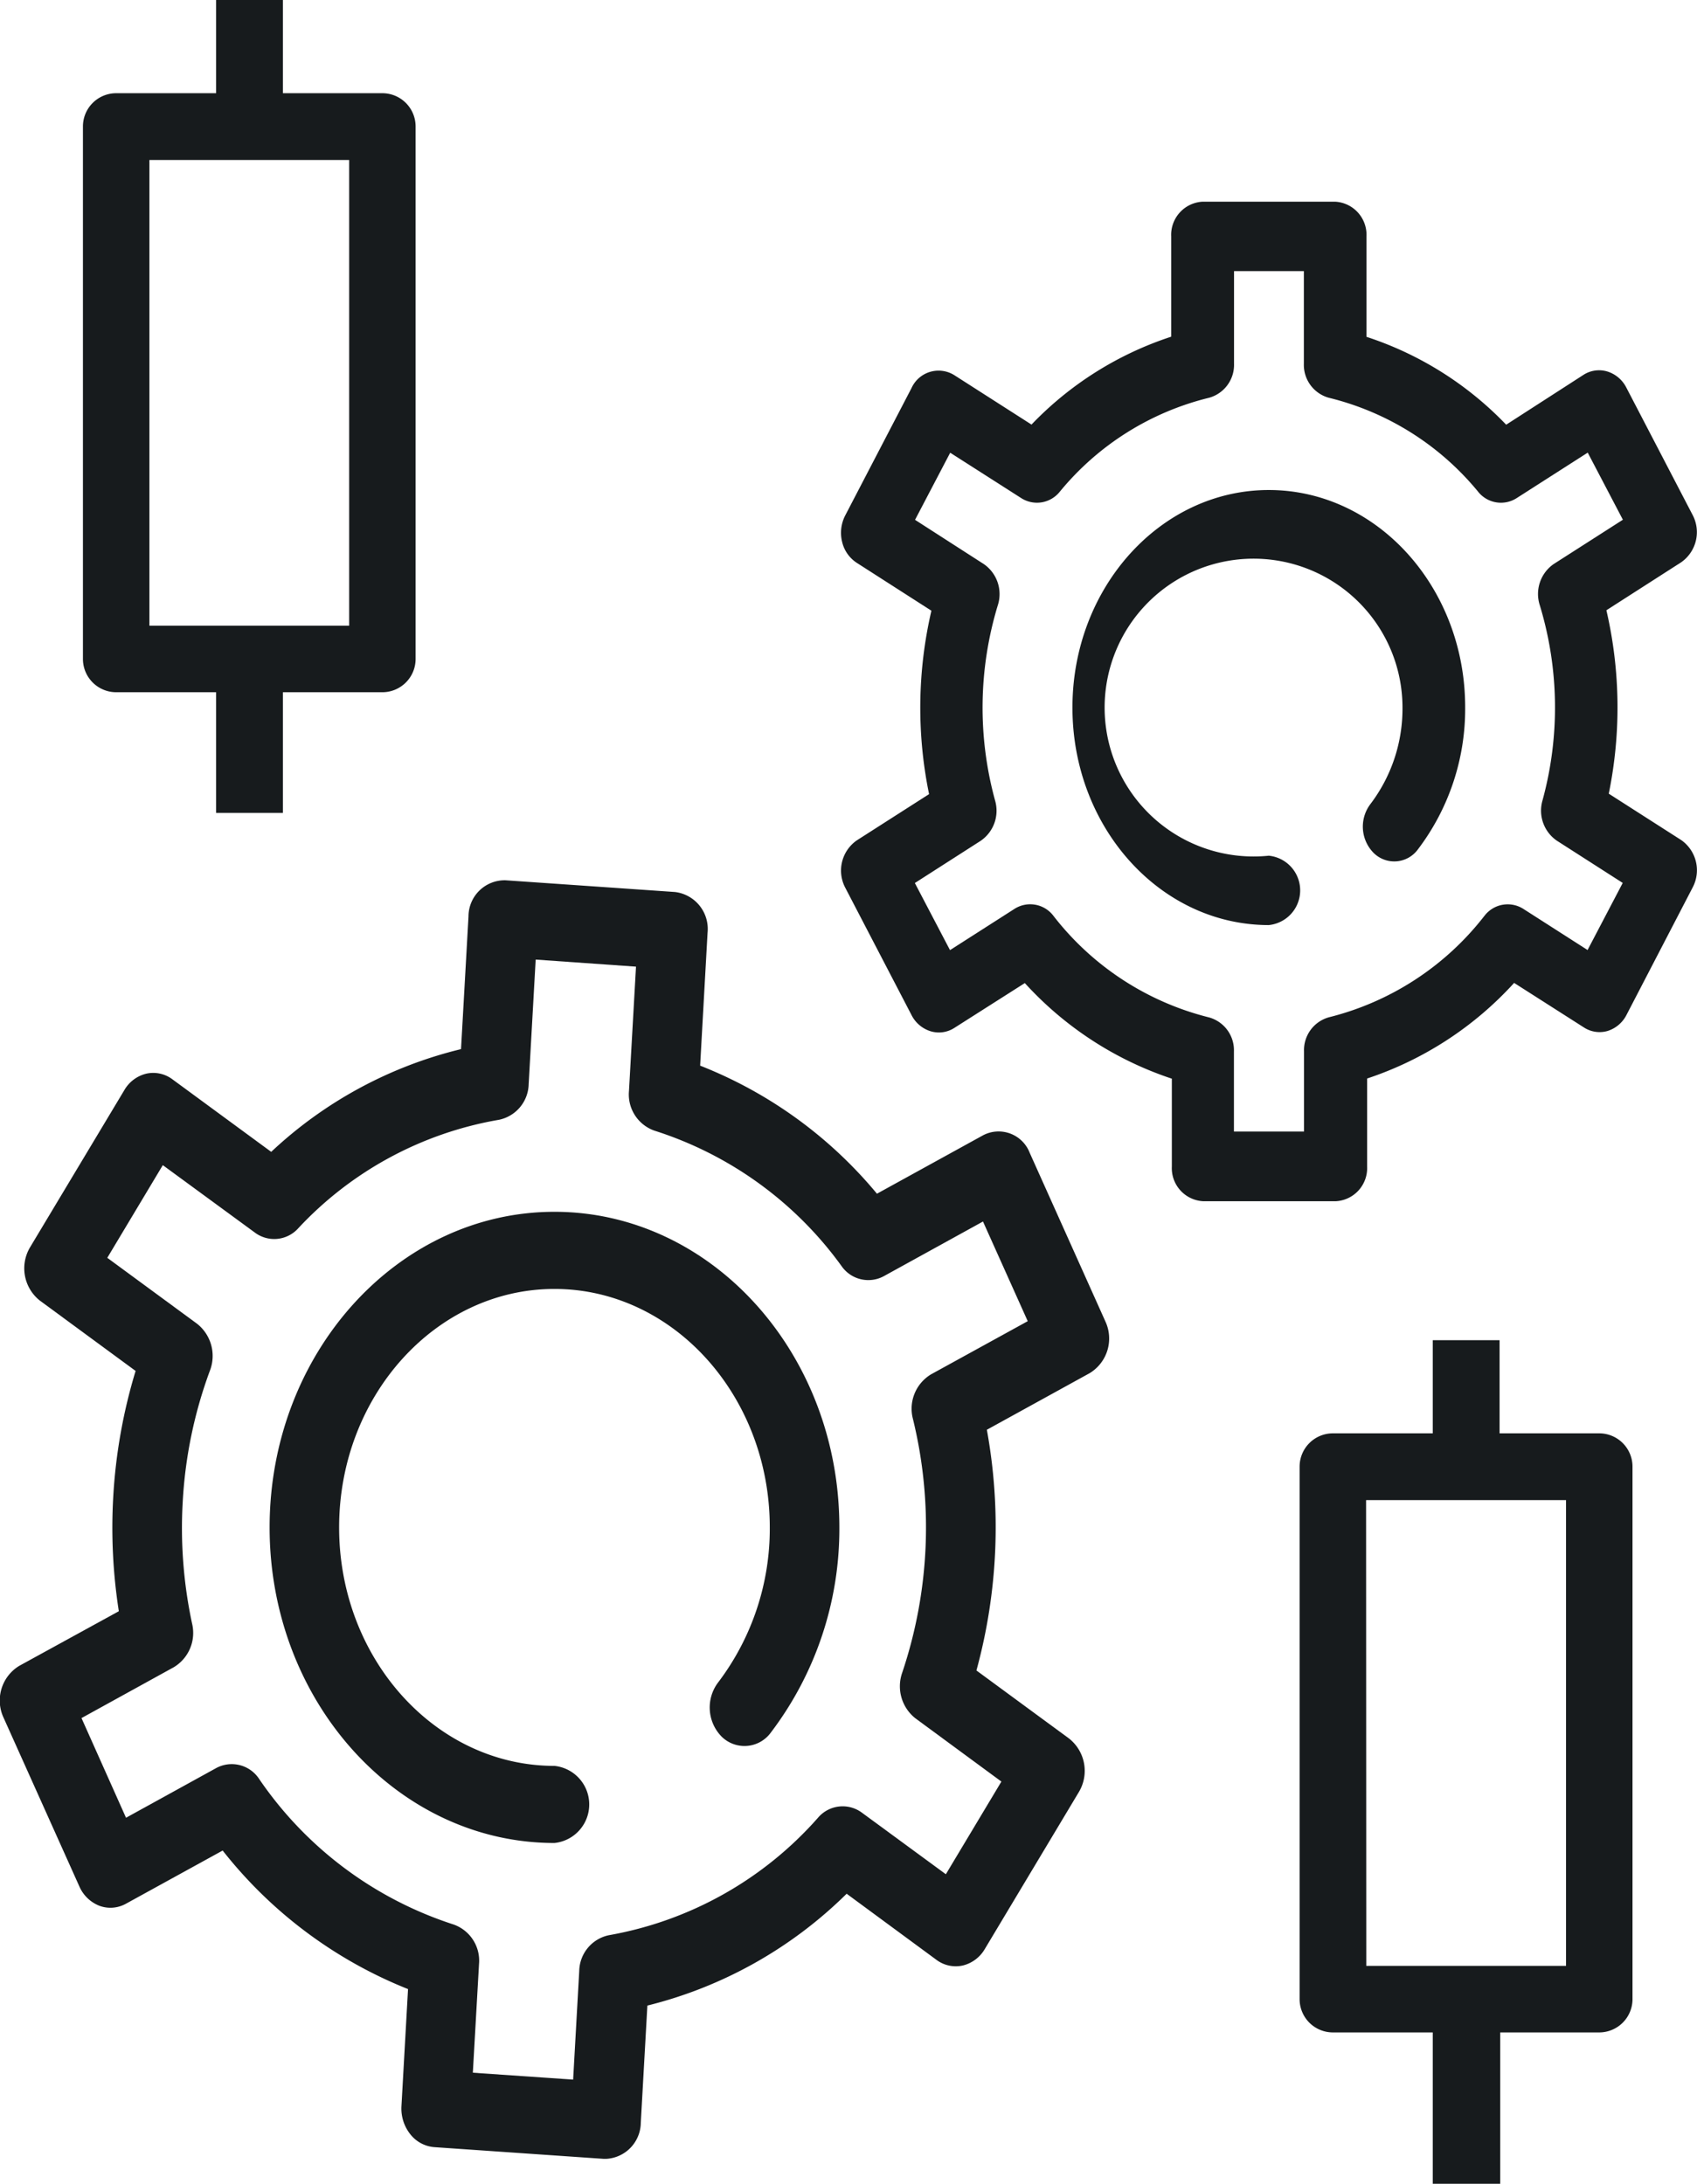
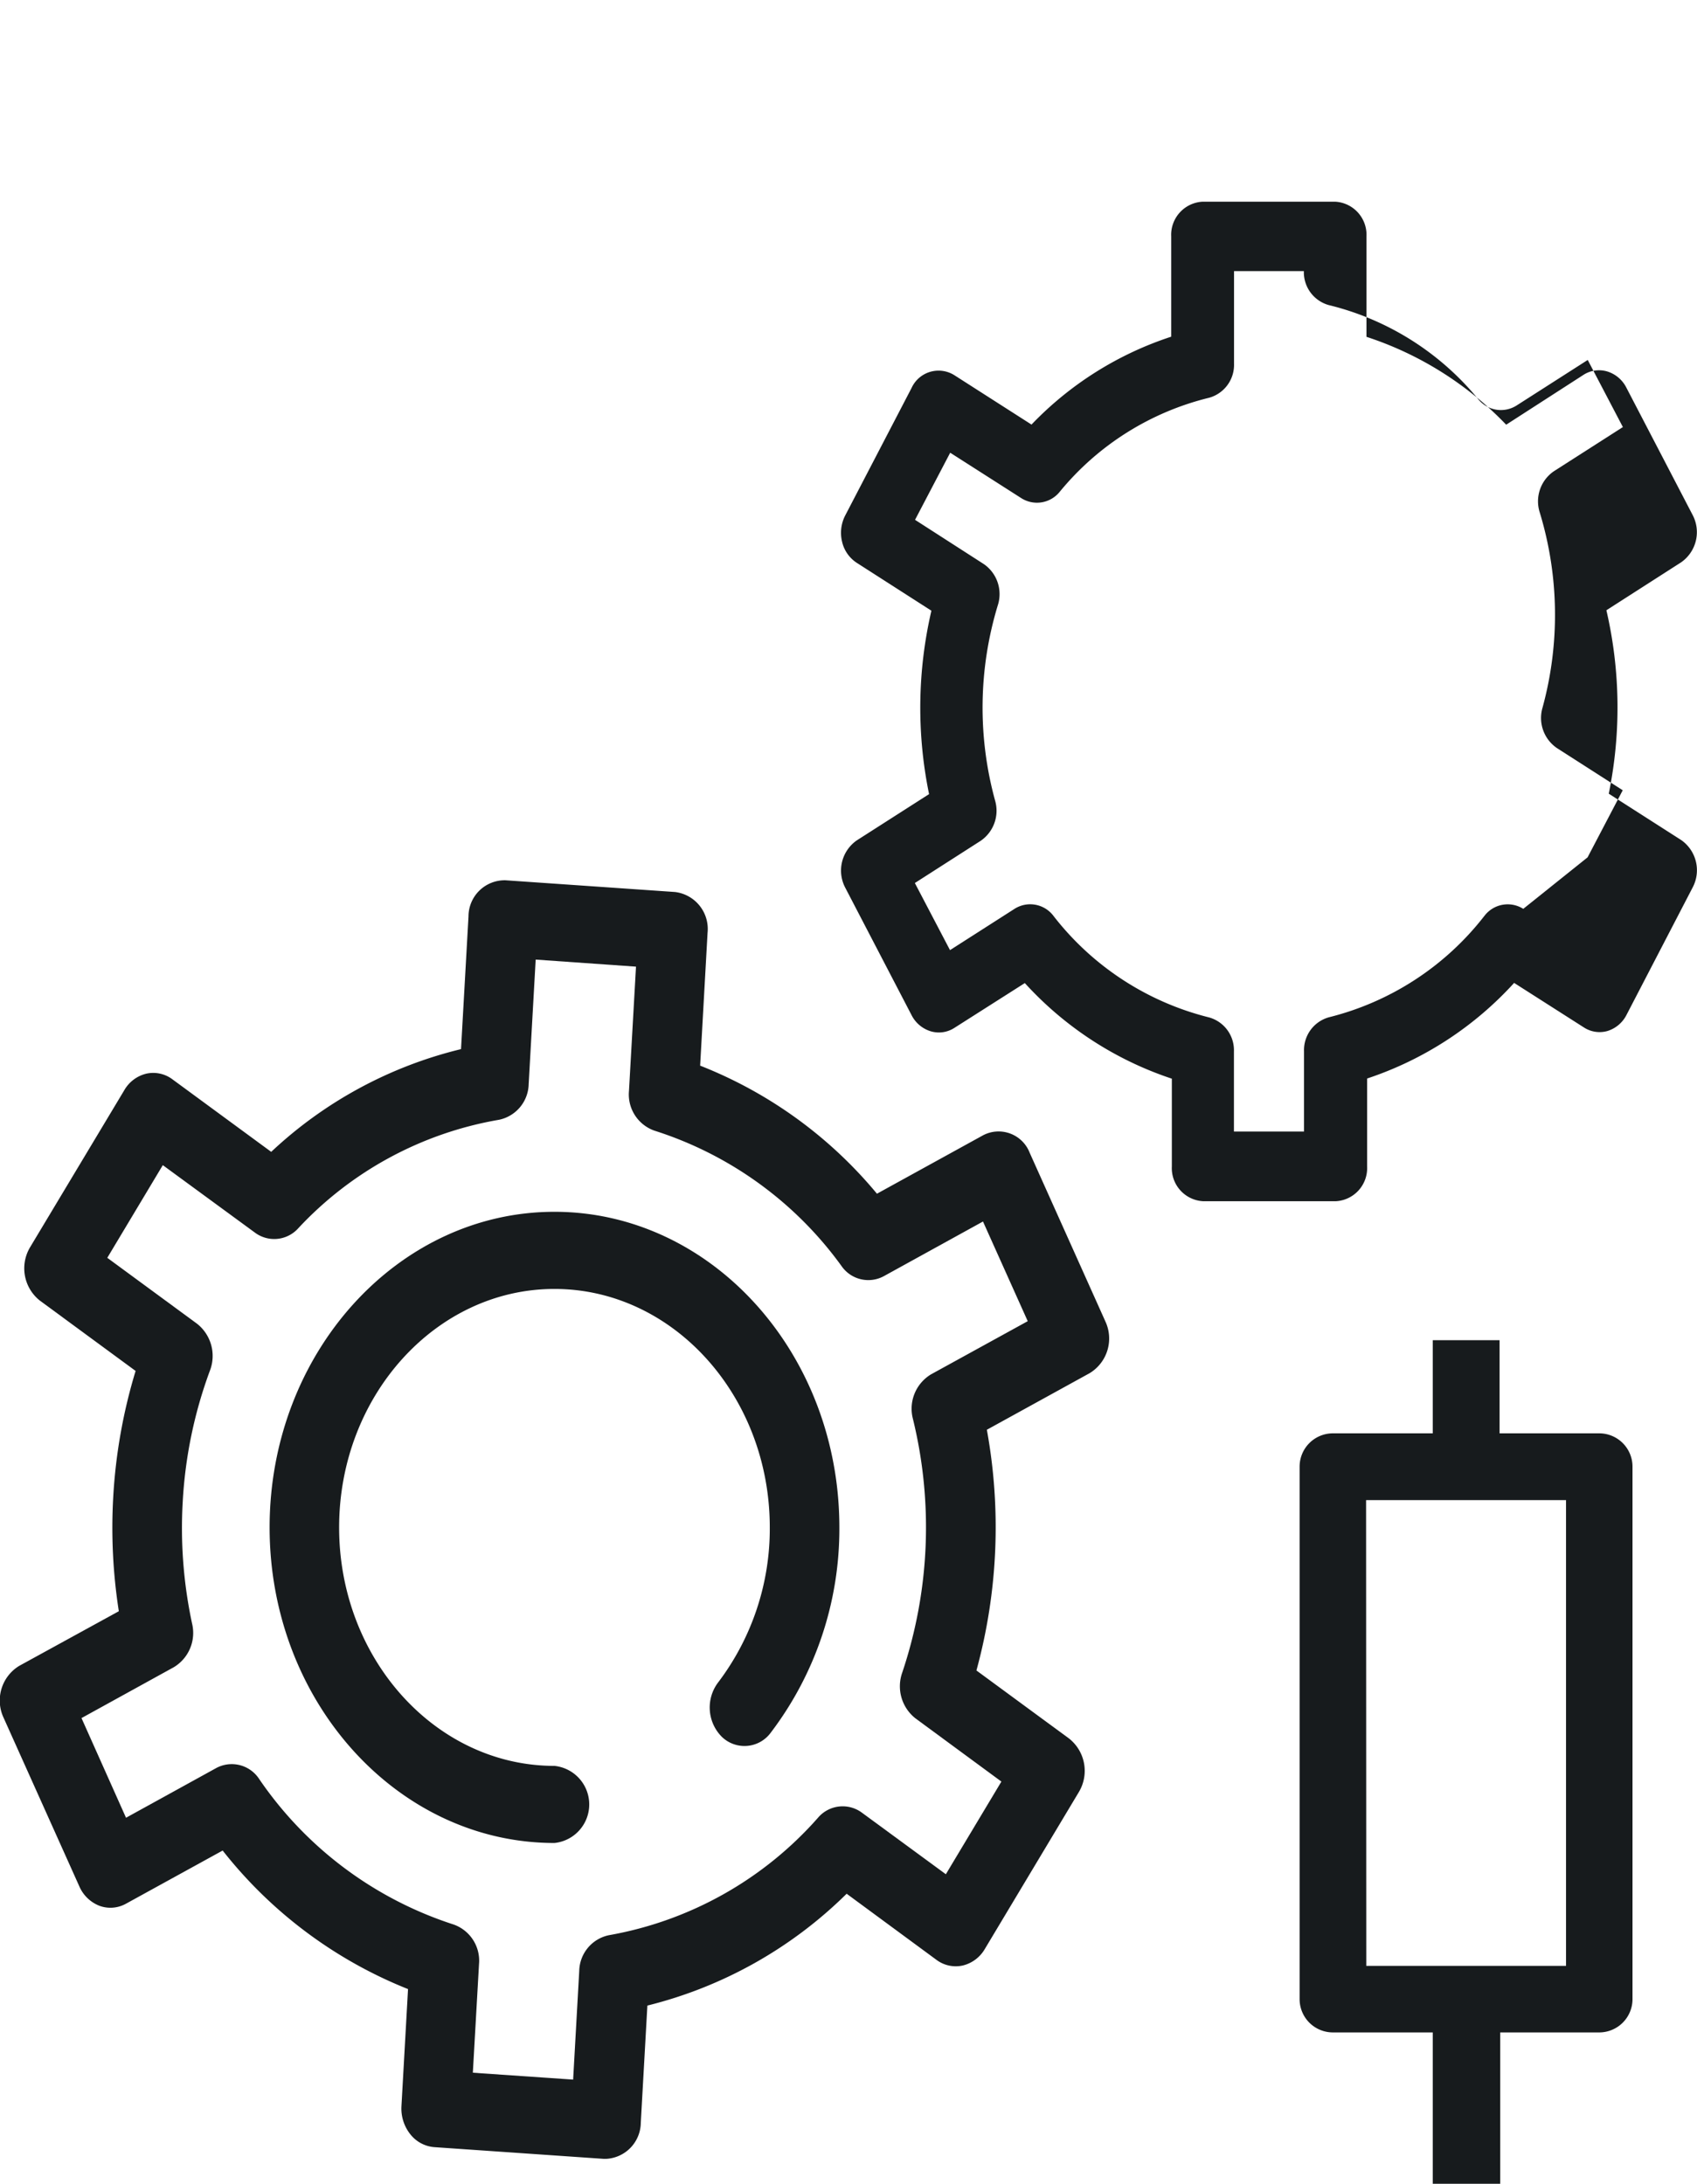
<svg xmlns="http://www.w3.org/2000/svg" width="53.098" height="68.341" viewBox="0 0 53.098 68.341">
  <g id="Layer_2" data-name="Layer 2" transform="translate(0.001)">
    <g id="Layer_1-2" data-name="Layer 1-2" transform="translate(-0.001 0)">
      <path id="Path_17642" data-name="Path 17642" d="M32.216,208.84a1.043,1.043,0,0,0-1.46-.543l-3.318,1.827a13.69,13.69,0,0,0-5.532-4.008l.232-4.155a1.165,1.165,0,0,0-1.019-1.279l-5.306-.367a1.133,1.133,0,0,0-1.155,1.129l-.234,4.155a13.219,13.219,0,0,0-5.939,3.215l-3.091-2.27a1,1,0,0,0-.817-.177,1.09,1.09,0,0,0-.688.516L.943,211.795a1.287,1.287,0,0,0,.305,1.675l2.994,2.2a16.775,16.775,0,0,0-.7,3.945,16.944,16.944,0,0,0,.175,3.575L.6,224.9a1.27,1.27,0,0,0-.491,1.618L2.481,231.8a1.138,1.138,0,0,0,.628.608,1,1,0,0,0,.832-.065l3.025-1.664a13.95,13.95,0,0,0,5.8,4.336l-.206,3.665a1.293,1.293,0,0,0,.275.875,1.059,1.059,0,0,0,.748.406l5.311.367h.069a1.144,1.144,0,0,0,1.086-1.132l.206-3.665a13.487,13.487,0,0,0,6.235-3.5L29.3,234.1a1.008,1.008,0,0,0,.825.177,1.1,1.1,0,0,0,.688-.516l2.943-4.913a1.29,1.29,0,0,0-.305-1.673l-2.9-2.131a16.989,16.989,0,0,0,.326-7.533l3.218-1.772a1.268,1.268,0,0,0,.491-1.617Zm-3.084,6.936a1.255,1.255,0,0,0-.567,1.4,14.279,14.279,0,0,1-.336,7.936,1.279,1.279,0,0,0,.413,1.43l2.69,1.979-1.738,2.9-2.624-1.925a1.012,1.012,0,0,0-1.375.155,11.345,11.345,0,0,1-6.545,3.678,1.166,1.166,0,0,0-.927,1.119l-.191,3.4-3.138-.216.193-3.4a1.2,1.2,0,0,0-.795-1.238,11.729,11.729,0,0,1-6.082-4.551,1.024,1.024,0,0,0-1.348-.344l-2.82,1.554-1.393-3.119,2.888-1.592a1.251,1.251,0,0,0,.573-1.361,14.247,14.247,0,0,1-.294-3.81,14.023,14.023,0,0,1,.851-4.11,1.283,1.283,0,0,0-.4-1.466L3.356,212.13l1.737-2.9,2.882,2.111a1.009,1.009,0,0,0,1.352-.131,11.164,11.164,0,0,1,6.287-3.4,1.166,1.166,0,0,0,.927-1.119l.219-3.894,3.139.221-.22,3.894a1.2,1.2,0,0,0,.795,1.238,11.536,11.536,0,0,1,5.856,4.238,1.019,1.019,0,0,0,1.326.315l3.1-1.709,1.4,3.119Z" transform="translate(0.001 -172.767)" fill="#171b1d" />
      <path id="Path_17643" data-name="Path 17643" d="M70.263,275.79c-4.915,0-8.913,4.43-8.913,9.877s4,9.876,8.913,9.876a1.213,1.213,0,0,0,0-2.413c-3.713,0-6.738-3.348-6.738-7.462s3.025-7.464,6.738-7.464S77,281.552,77,285.667a7.962,7.962,0,0,1-1.618,4.854,1.3,1.3,0,0,0,.118,1.7,1.019,1.019,0,0,0,1.536-.138,10.535,10.535,0,0,0,2.141-6.417C79.178,280.219,75.178,275.79,70.263,275.79Z" transform="translate(-52.914 -237.867)" fill="#171b1d" />
-       <path id="Path_17644" data-name="Path 17644" d="M215.331,71.854a1,1,0,0,0,.6-.506L218,67.361a1.152,1.152,0,0,0-.359-1.484l-2.266-1.451a13.457,13.457,0,0,0-.074-5.74l2.338-1.5A1.151,1.151,0,0,0,218,55.706l-2.075-3.988a1,1,0,0,0-.6-.506.9.9,0,0,0-.744.109l-2.416,1.558a10.615,10.615,0,0,0-4.371-2.75V46.986a1.037,1.037,0,0,0-.98-1.086h-4.15a1.038,1.038,0,0,0-.98,1.086v3.139a10.616,10.616,0,0,0-4.371,2.75L194.9,51.33a.929.929,0,0,0-1.282.292.906.906,0,0,0-.057.106l-2.075,3.988a1.184,1.184,0,0,0-.1.825,1.074,1.074,0,0,0,.457.659l2.338,1.5a13.423,13.423,0,0,0-.073,5.74l-2.267,1.451a1.152,1.152,0,0,0-.356,1.477l2.075,3.988a1,1,0,0,0,.6.506.893.893,0,0,0,.744-.109l2.2-1.4a10.822,10.822,0,0,0,4.6,2.992v2.75a1.036,1.036,0,0,0,.98,1.085h4.15a1.036,1.036,0,0,0,.98-1.085V73.34a10.822,10.822,0,0,0,4.6-2.992l2.193,1.4A.9.9,0,0,0,215.331,71.854Zm-3.85-3.6a8.873,8.873,0,0,1-4.864,3.17,1.066,1.066,0,0,0-.777,1.062V75h-2.193V72.49a1.066,1.066,0,0,0-.777-1.062,8.873,8.873,0,0,1-4.864-3.17.912.912,0,0,0-1.227-.226l-2.016,1.29-1.1-2.1,2.063-1.323a1.141,1.141,0,0,0,.447-1.26,11,11,0,0,1,.085-6.107,1.141,1.141,0,0,0-.437-1.291l-2.152-1.385,1.1-2.1,2.222,1.42a.913.913,0,0,0,1.207-.2,8.717,8.717,0,0,1,4.675-2.941,1.068,1.068,0,0,0,.777-1.063v-2.9h2.185v2.9a1.068,1.068,0,0,0,.777,1.063,8.717,8.717,0,0,1,4.675,2.941.912.912,0,0,0,1.207.2l2.223-1.423,1.1,2.1-2.163,1.385a1.141,1.141,0,0,0-.437,1.291,11,11,0,0,1,.085,6.107,1.141,1.141,0,0,0,.447,1.26l2.063,1.323-1.1,2.1L212.7,68.03a.913.913,0,0,0-1.221.228Z" transform="translate(-165.038 -39.588)" fill="#171b1d" />
-       <path id="Path_17645" data-name="Path 17645" d="M250.2,111.52c-3.388,0-6.144,3.054-6.144,6.808s2.75,6.807,6.144,6.807a1.091,1.091,0,0,0,0-2.171,4.66,4.66,0,1,1,4.183-4.635,4.937,4.937,0,0,1-1.005,3.021,1.17,1.17,0,0,0,.107,1.532.916.916,0,0,0,1.382-.118,7.265,7.265,0,0,0,1.477-4.439C256.348,114.574,253.592,111.52,250.2,111.52Z" transform="translate(-210.5 -96.185)" fill="#171b1d" />
-       <path id="Path_17646" data-name="Path 17646" d="M28.238,39.956H19.911A1.041,1.041,0,0,1,18.87,38.92V22.251a1.041,1.041,0,0,1,1.041-1.041h8.327a1.041,1.041,0,0,1,1.041,1.041V38.92A1.041,1.041,0,0,1,28.238,39.956ZM20.95,37.874H27.2V23.3H20.95Z" transform="translate(-16.275 -18.293)" fill="#171b1d" />
-       <rect id="Rectangle_4404" data-name="Rectangle 4404" width="2.091" height="3.957" transform="translate(6.761)" fill="#171b1d" />
-       <rect id="Rectangle_4405" data-name="Rectangle 4405" width="2.091" height="5.092" transform="translate(6.761 20.347)" fill="#171b1d" />
+       <path id="Path_17644" data-name="Path 17644" d="M215.331,71.854a1,1,0,0,0,.6-.506L218,67.361a1.152,1.152,0,0,0-.359-1.484l-2.266-1.451a13.457,13.457,0,0,0-.074-5.74l2.338-1.5A1.151,1.151,0,0,0,218,55.706l-2.075-3.988a1,1,0,0,0-.6-.506.9.9,0,0,0-.744.109l-2.416,1.558a10.615,10.615,0,0,0-4.371-2.75V46.986a1.037,1.037,0,0,0-.98-1.086h-4.15a1.038,1.038,0,0,0-.98,1.086v3.139a10.616,10.616,0,0,0-4.371,2.75L194.9,51.33a.929.929,0,0,0-1.282.292.906.906,0,0,0-.057.106l-2.075,3.988a1.184,1.184,0,0,0-.1.825,1.074,1.074,0,0,0,.457.659l2.338,1.5a13.423,13.423,0,0,0-.073,5.74l-2.267,1.451a1.152,1.152,0,0,0-.356,1.477l2.075,3.988a1,1,0,0,0,.6.506.893.893,0,0,0,.744-.109l2.2-1.4a10.822,10.822,0,0,0,4.6,2.992v2.75a1.036,1.036,0,0,0,.98,1.085h4.15a1.036,1.036,0,0,0,.98-1.085V73.34a10.822,10.822,0,0,0,4.6-2.992l2.193,1.4A.9.9,0,0,0,215.331,71.854Zm-3.85-3.6a8.873,8.873,0,0,1-4.864,3.17,1.066,1.066,0,0,0-.777,1.062V75h-2.193V72.49a1.066,1.066,0,0,0-.777-1.062,8.873,8.873,0,0,1-4.864-3.17.912.912,0,0,0-1.227-.226l-2.016,1.29-1.1-2.1,2.063-1.323a1.141,1.141,0,0,0,.447-1.26,11,11,0,0,1,.085-6.107,1.141,1.141,0,0,0-.437-1.291l-2.152-1.385,1.1-2.1,2.222,1.42a.913.913,0,0,0,1.207-.2,8.717,8.717,0,0,1,4.675-2.941,1.068,1.068,0,0,0,.777-1.063v-2.9h2.185a1.068,1.068,0,0,0,.777,1.063,8.717,8.717,0,0,1,4.675,2.941.912.912,0,0,0,1.207.2l2.223-1.423,1.1,2.1-2.163,1.385a1.141,1.141,0,0,0-.437,1.291,11,11,0,0,1,.085,6.107,1.141,1.141,0,0,0,.447,1.26l2.063,1.323-1.1,2.1L212.7,68.03a.913.913,0,0,0-1.221.228Z" transform="translate(-165.038 -39.588)" fill="#171b1d" />
      <path id="Path_17647" data-name="Path 17647" d="M305.094,344.958h-8.332a1.041,1.041,0,0,1-1.042-1.04h0V327.252a1.042,1.042,0,0,1,1.042-1.042h8.332a1.042,1.042,0,0,1,1.042,1.042V343.92A1.042,1.042,0,0,1,305.094,344.958Zm-7.288-2.083h6.25V328.3H297.8Z" transform="translate(-255.056 -281.354)" fill="#171b1d" />
      <rect id="Rectangle_4406" data-name="Rectangle 4406" width="2.091" height="3.957" transform="translate(44.83 41.941)" fill="#171b1d" />
      <rect id="Rectangle_4407" data-name="Rectangle 4407" width="2.111" height="6.053" transform="translate(44.83 62.288)" fill="#171b1d" />
    </g>
  </g>
</svg>